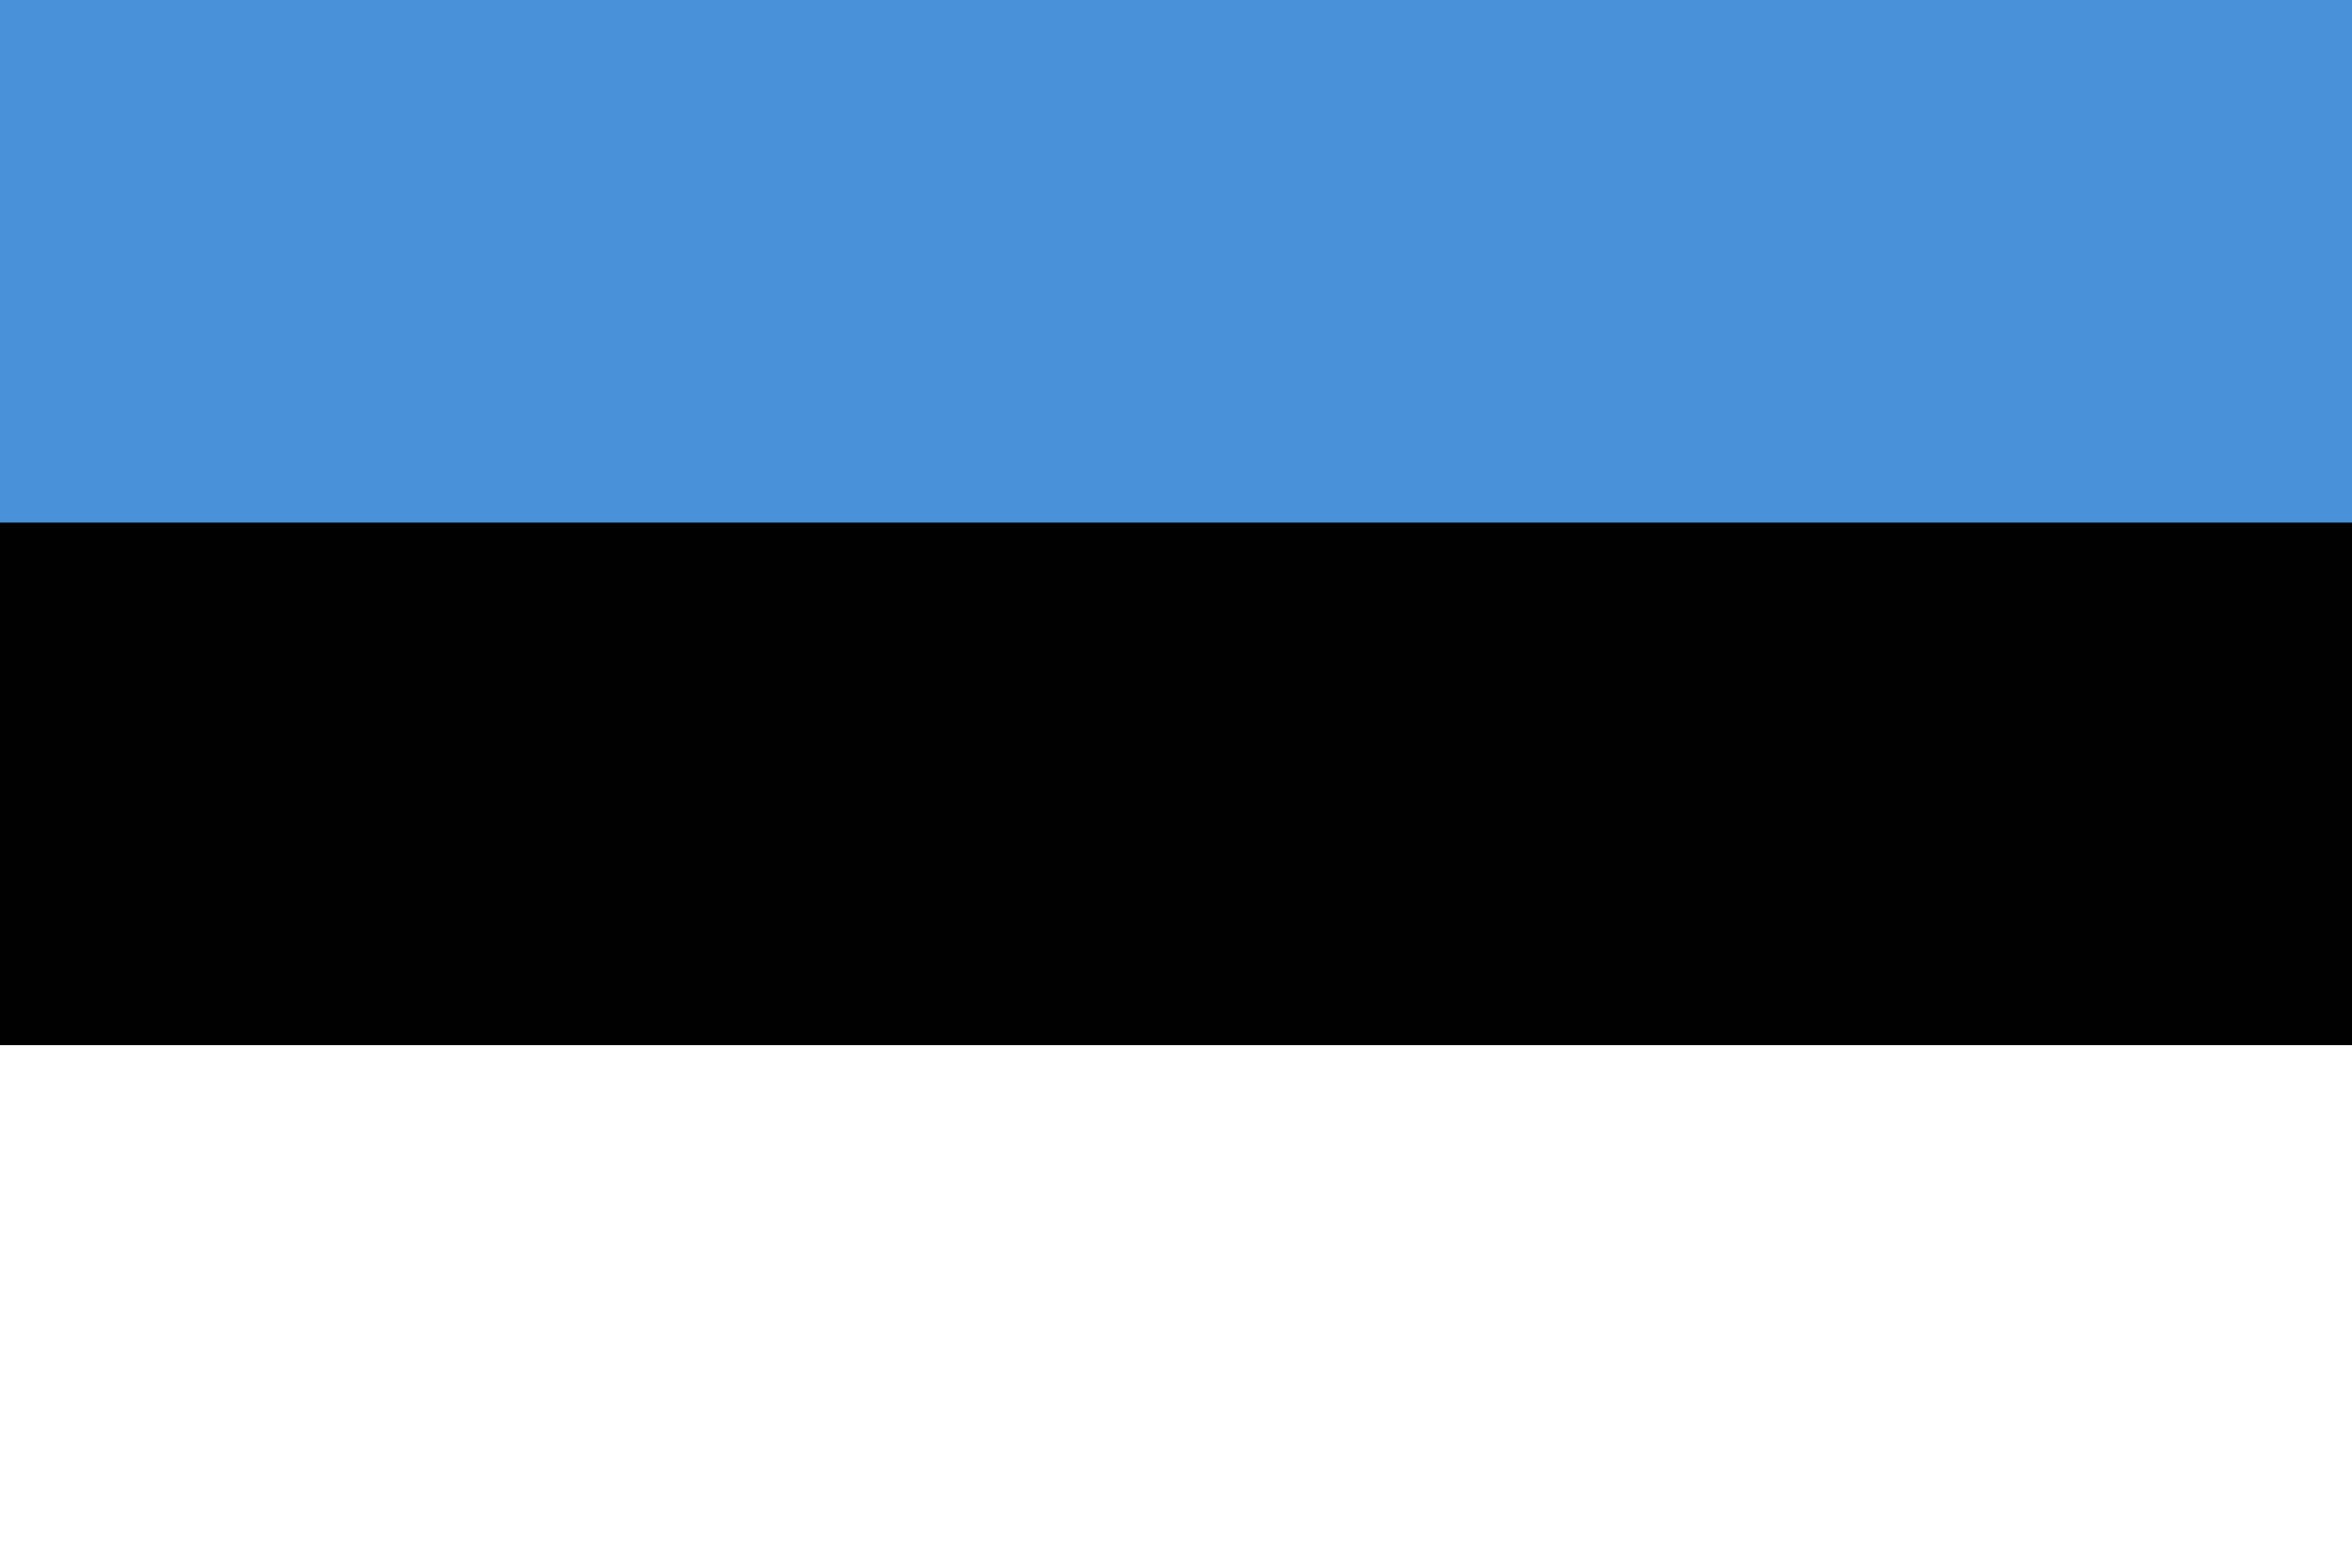
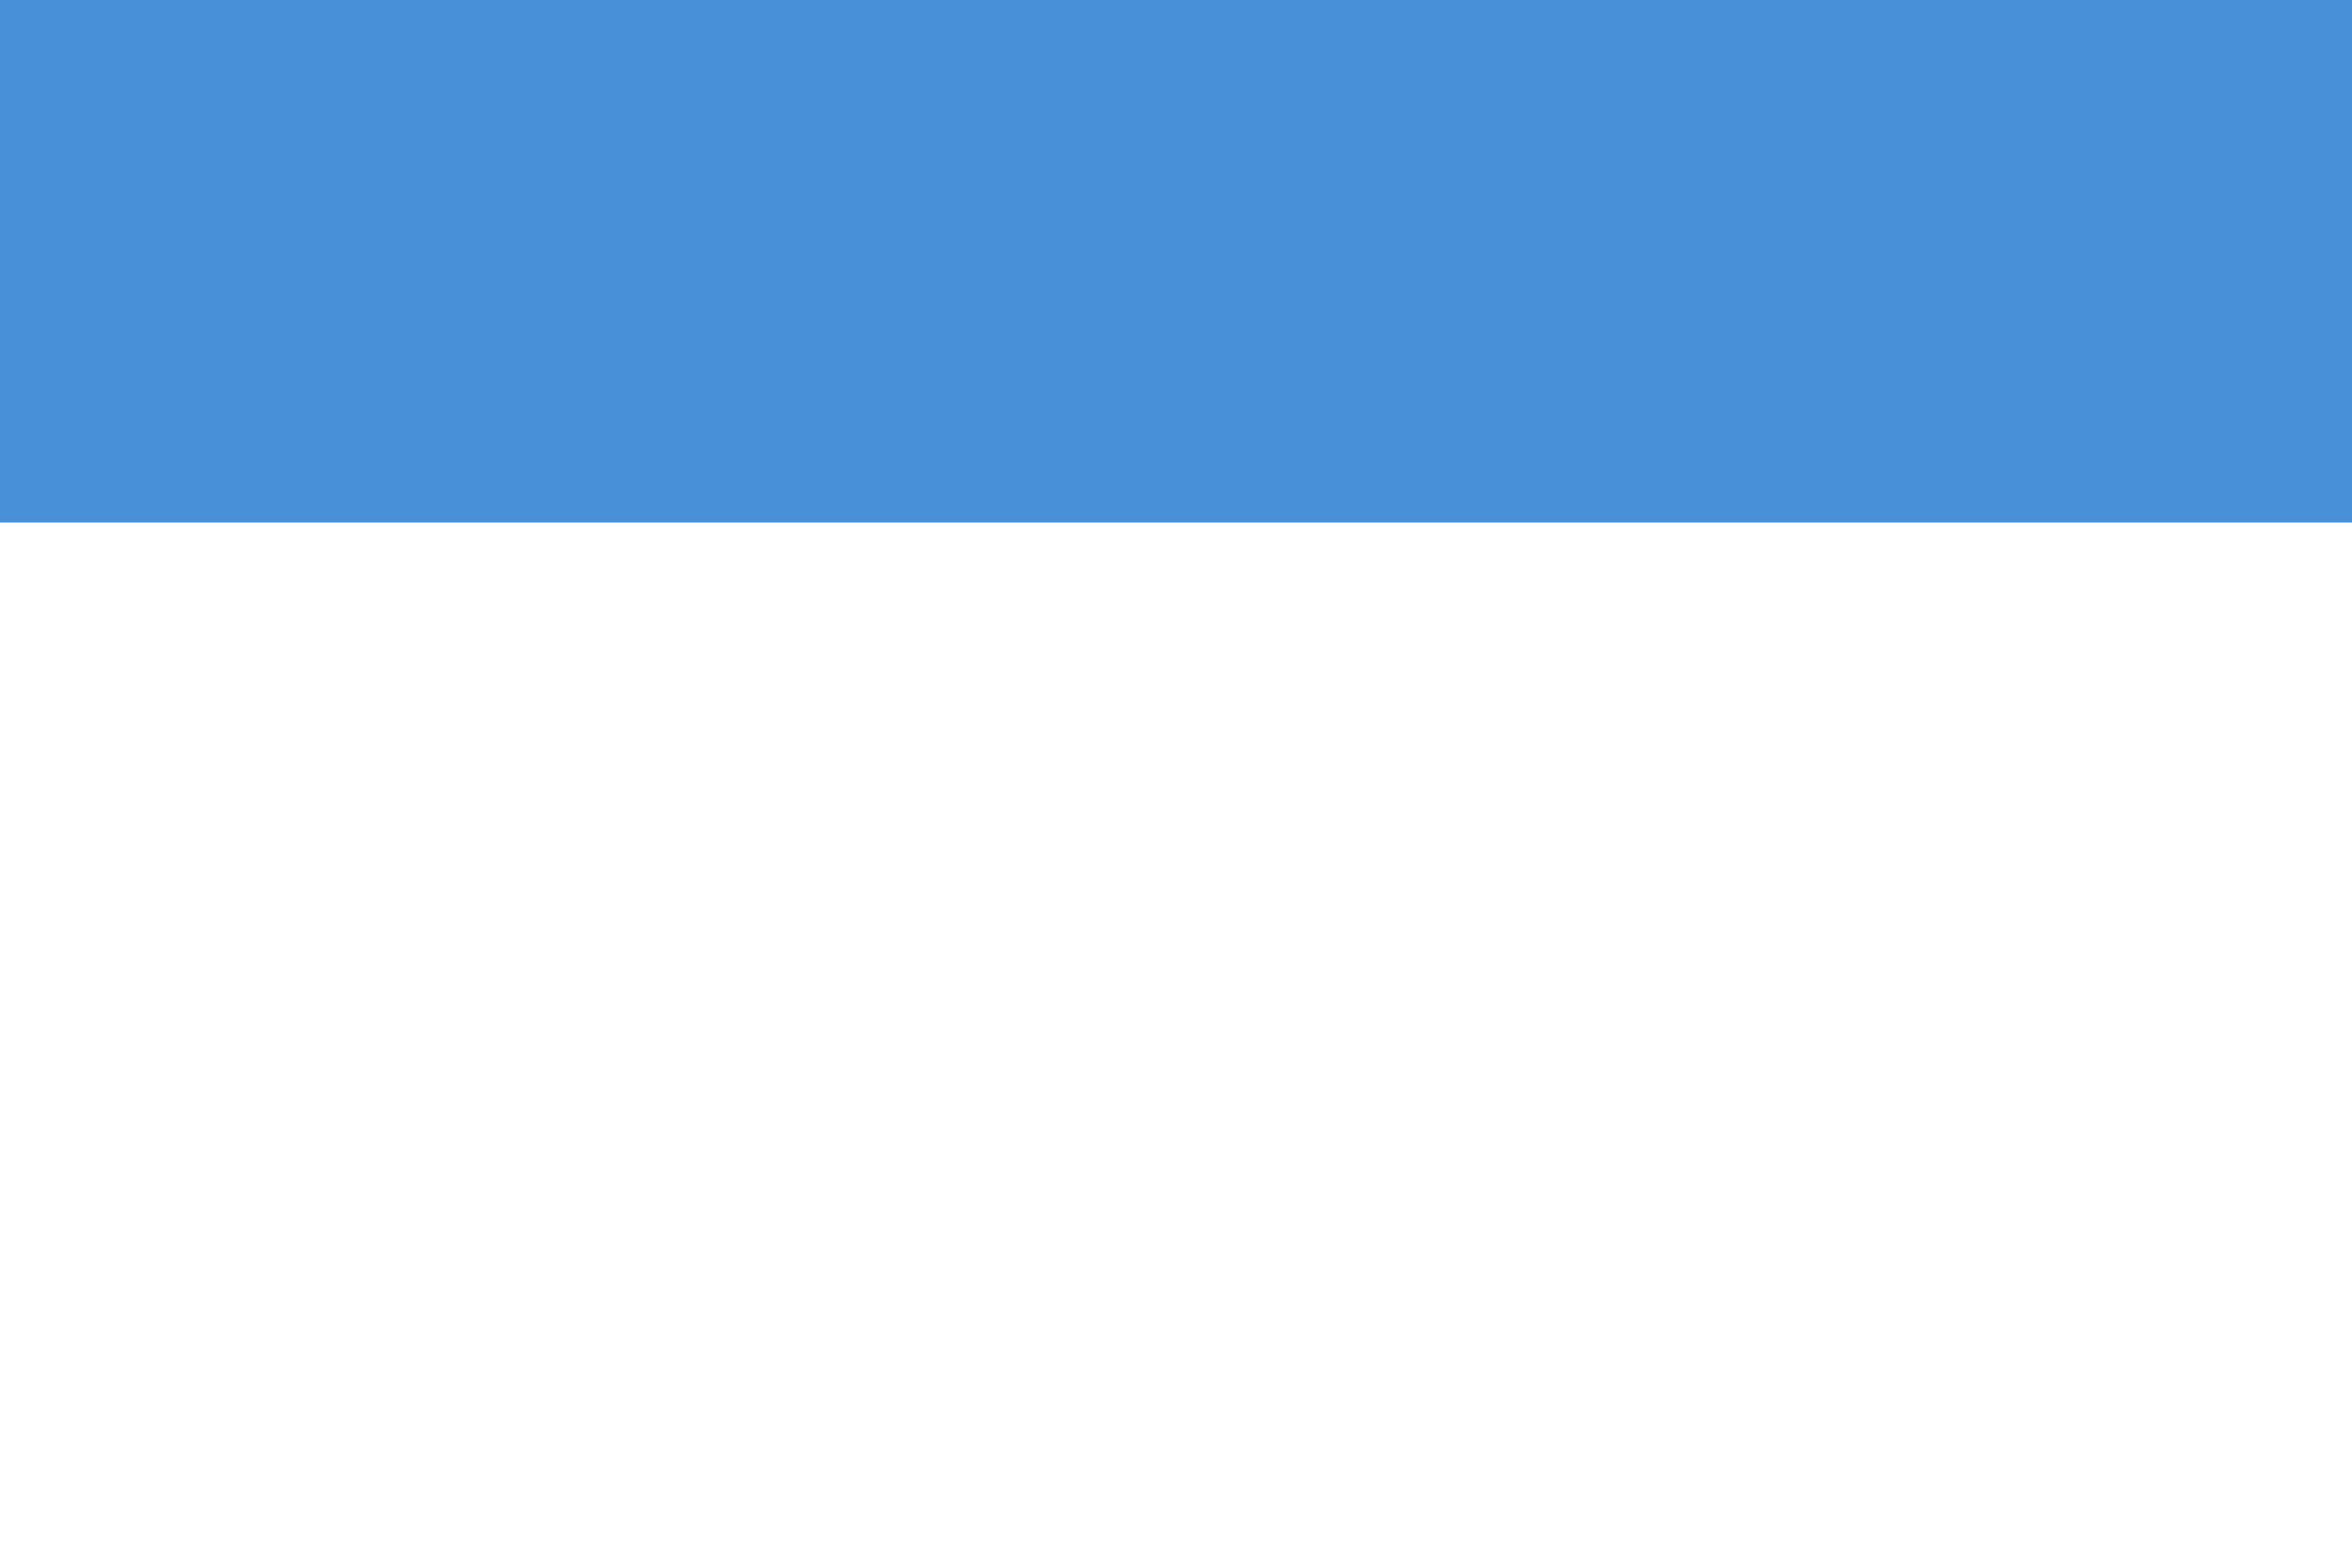
<svg xmlns="http://www.w3.org/2000/svg" width="60" height="40" viewBox="0 0 60 40">
  <g transform="translate(2287 1486)">
    <g transform="translate(-2287 -1486)">
-       <rect width="60" height="40" fill="#fff" />
-       <rect width="60" height="26.667" />
      <rect width="60" height="13.333" fill="#4891d9" />
    </g>
  </g>
</svg>